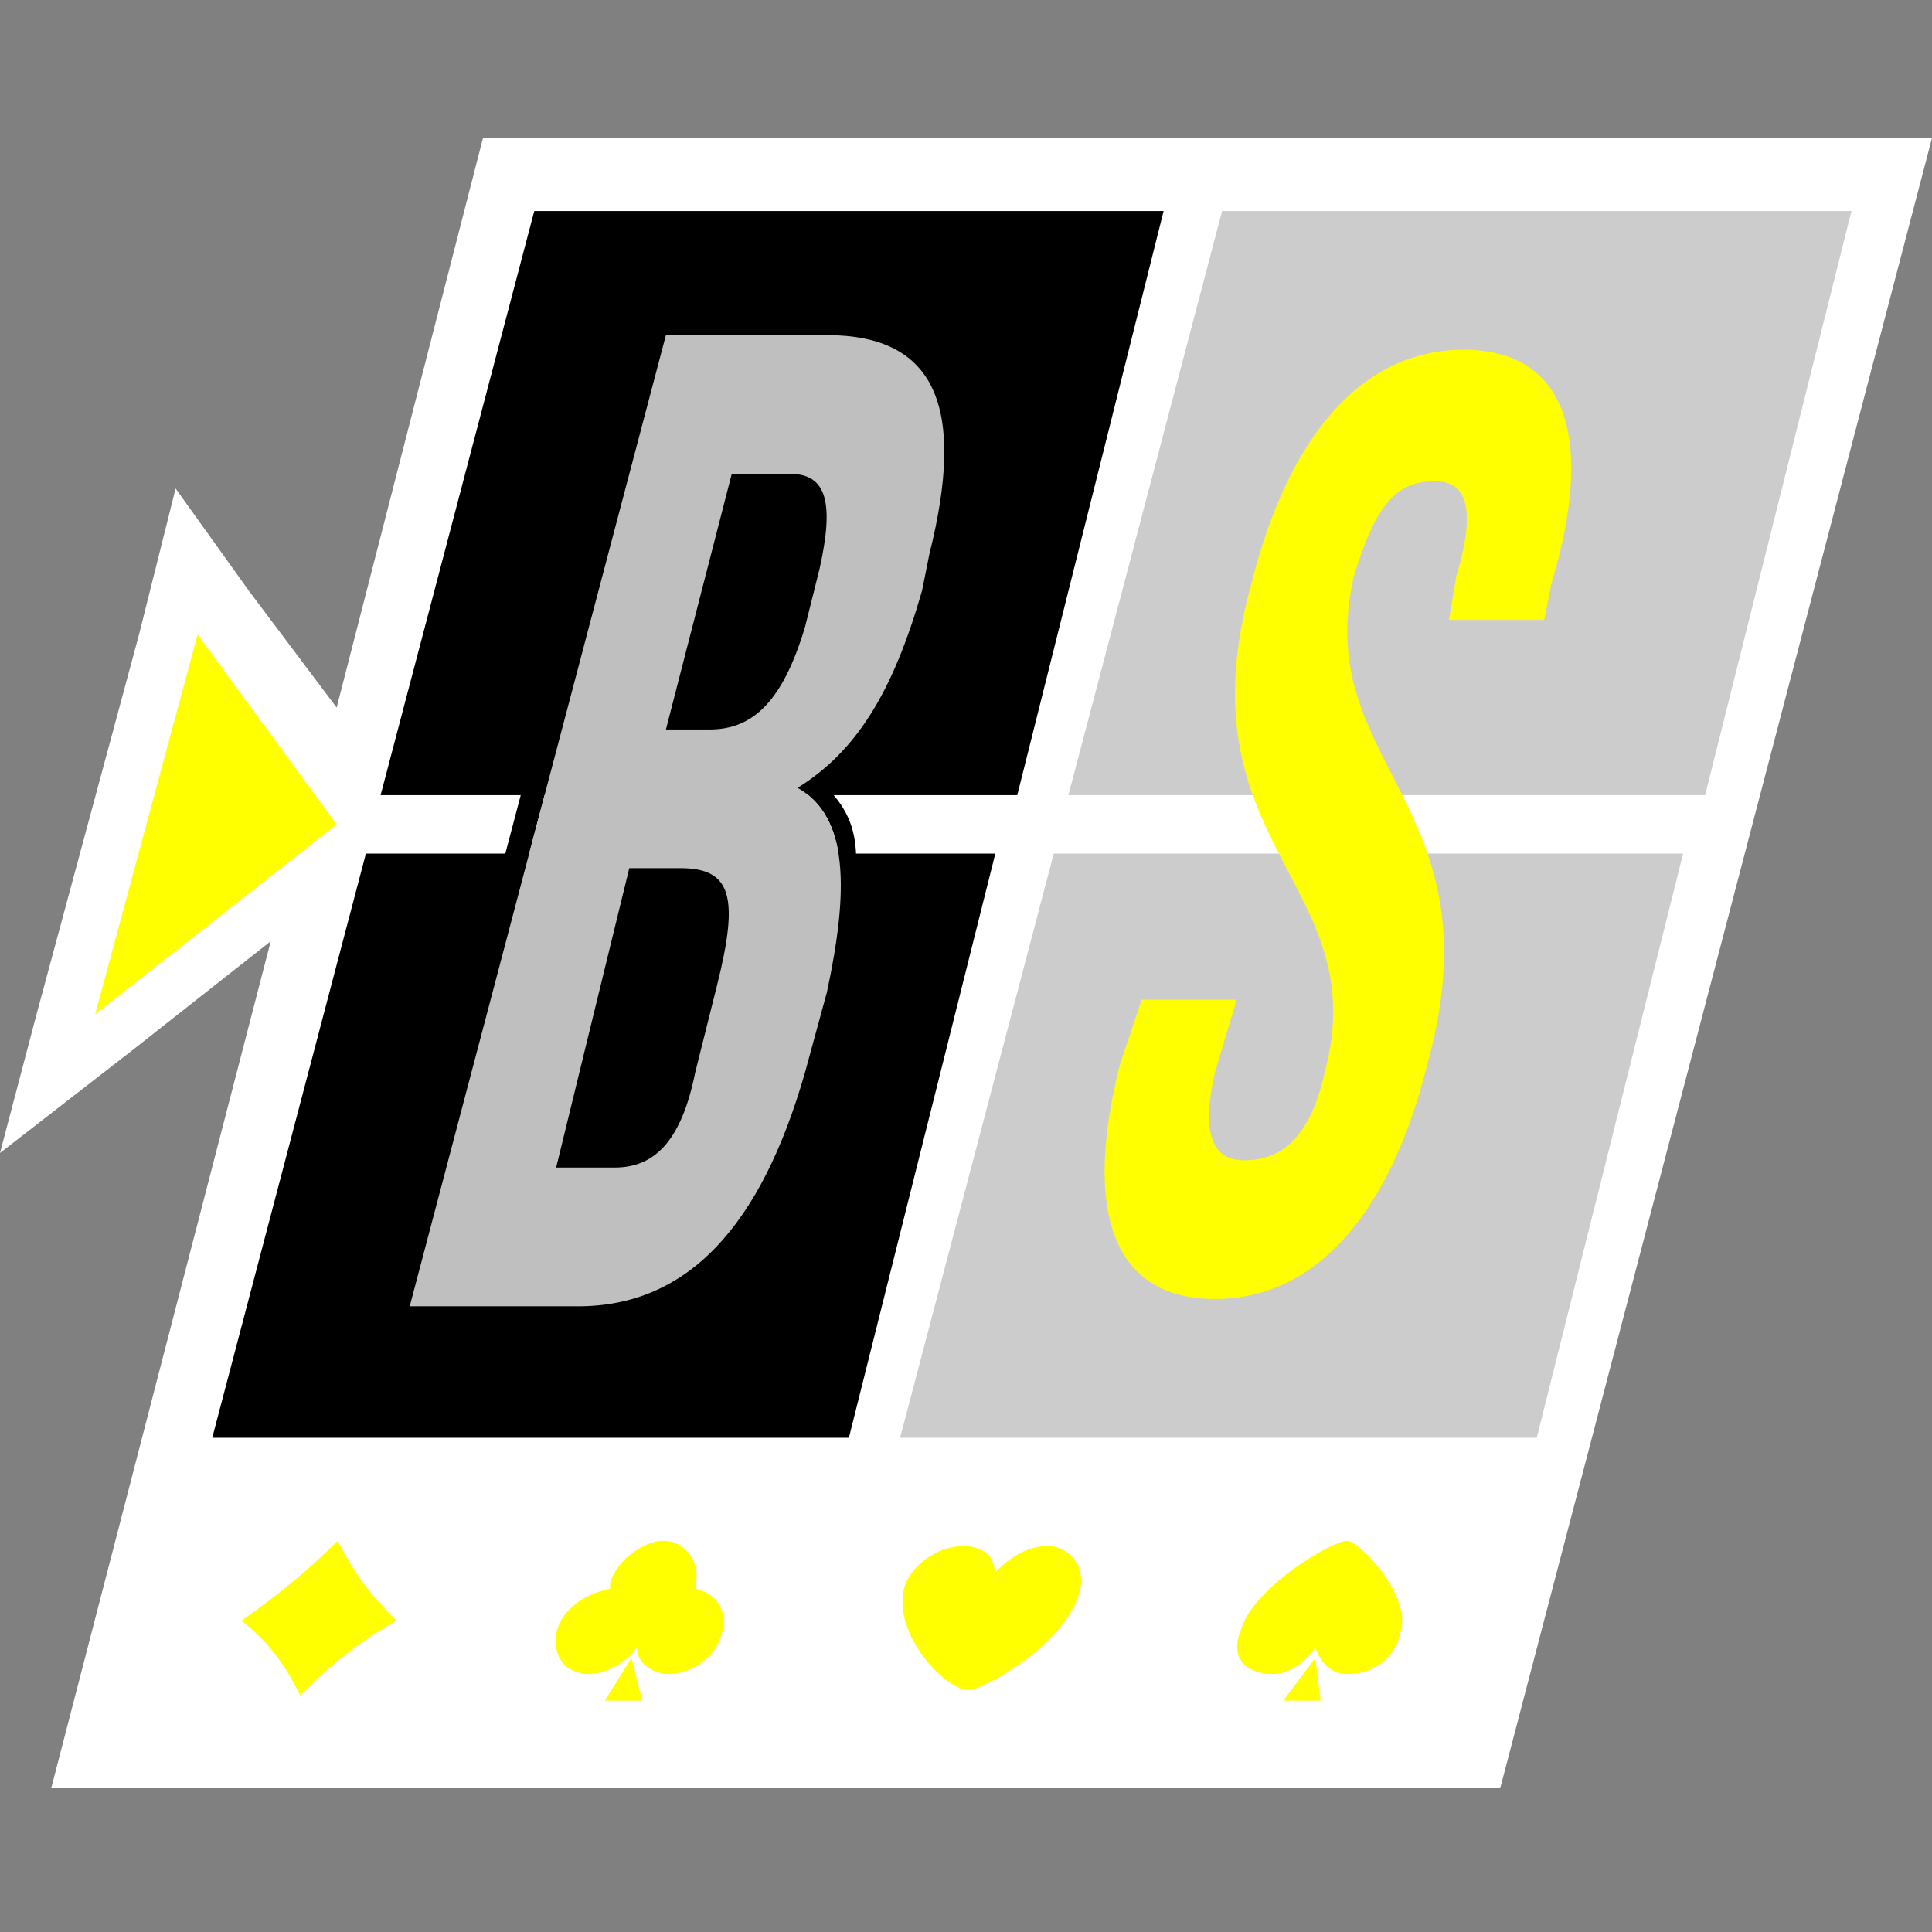
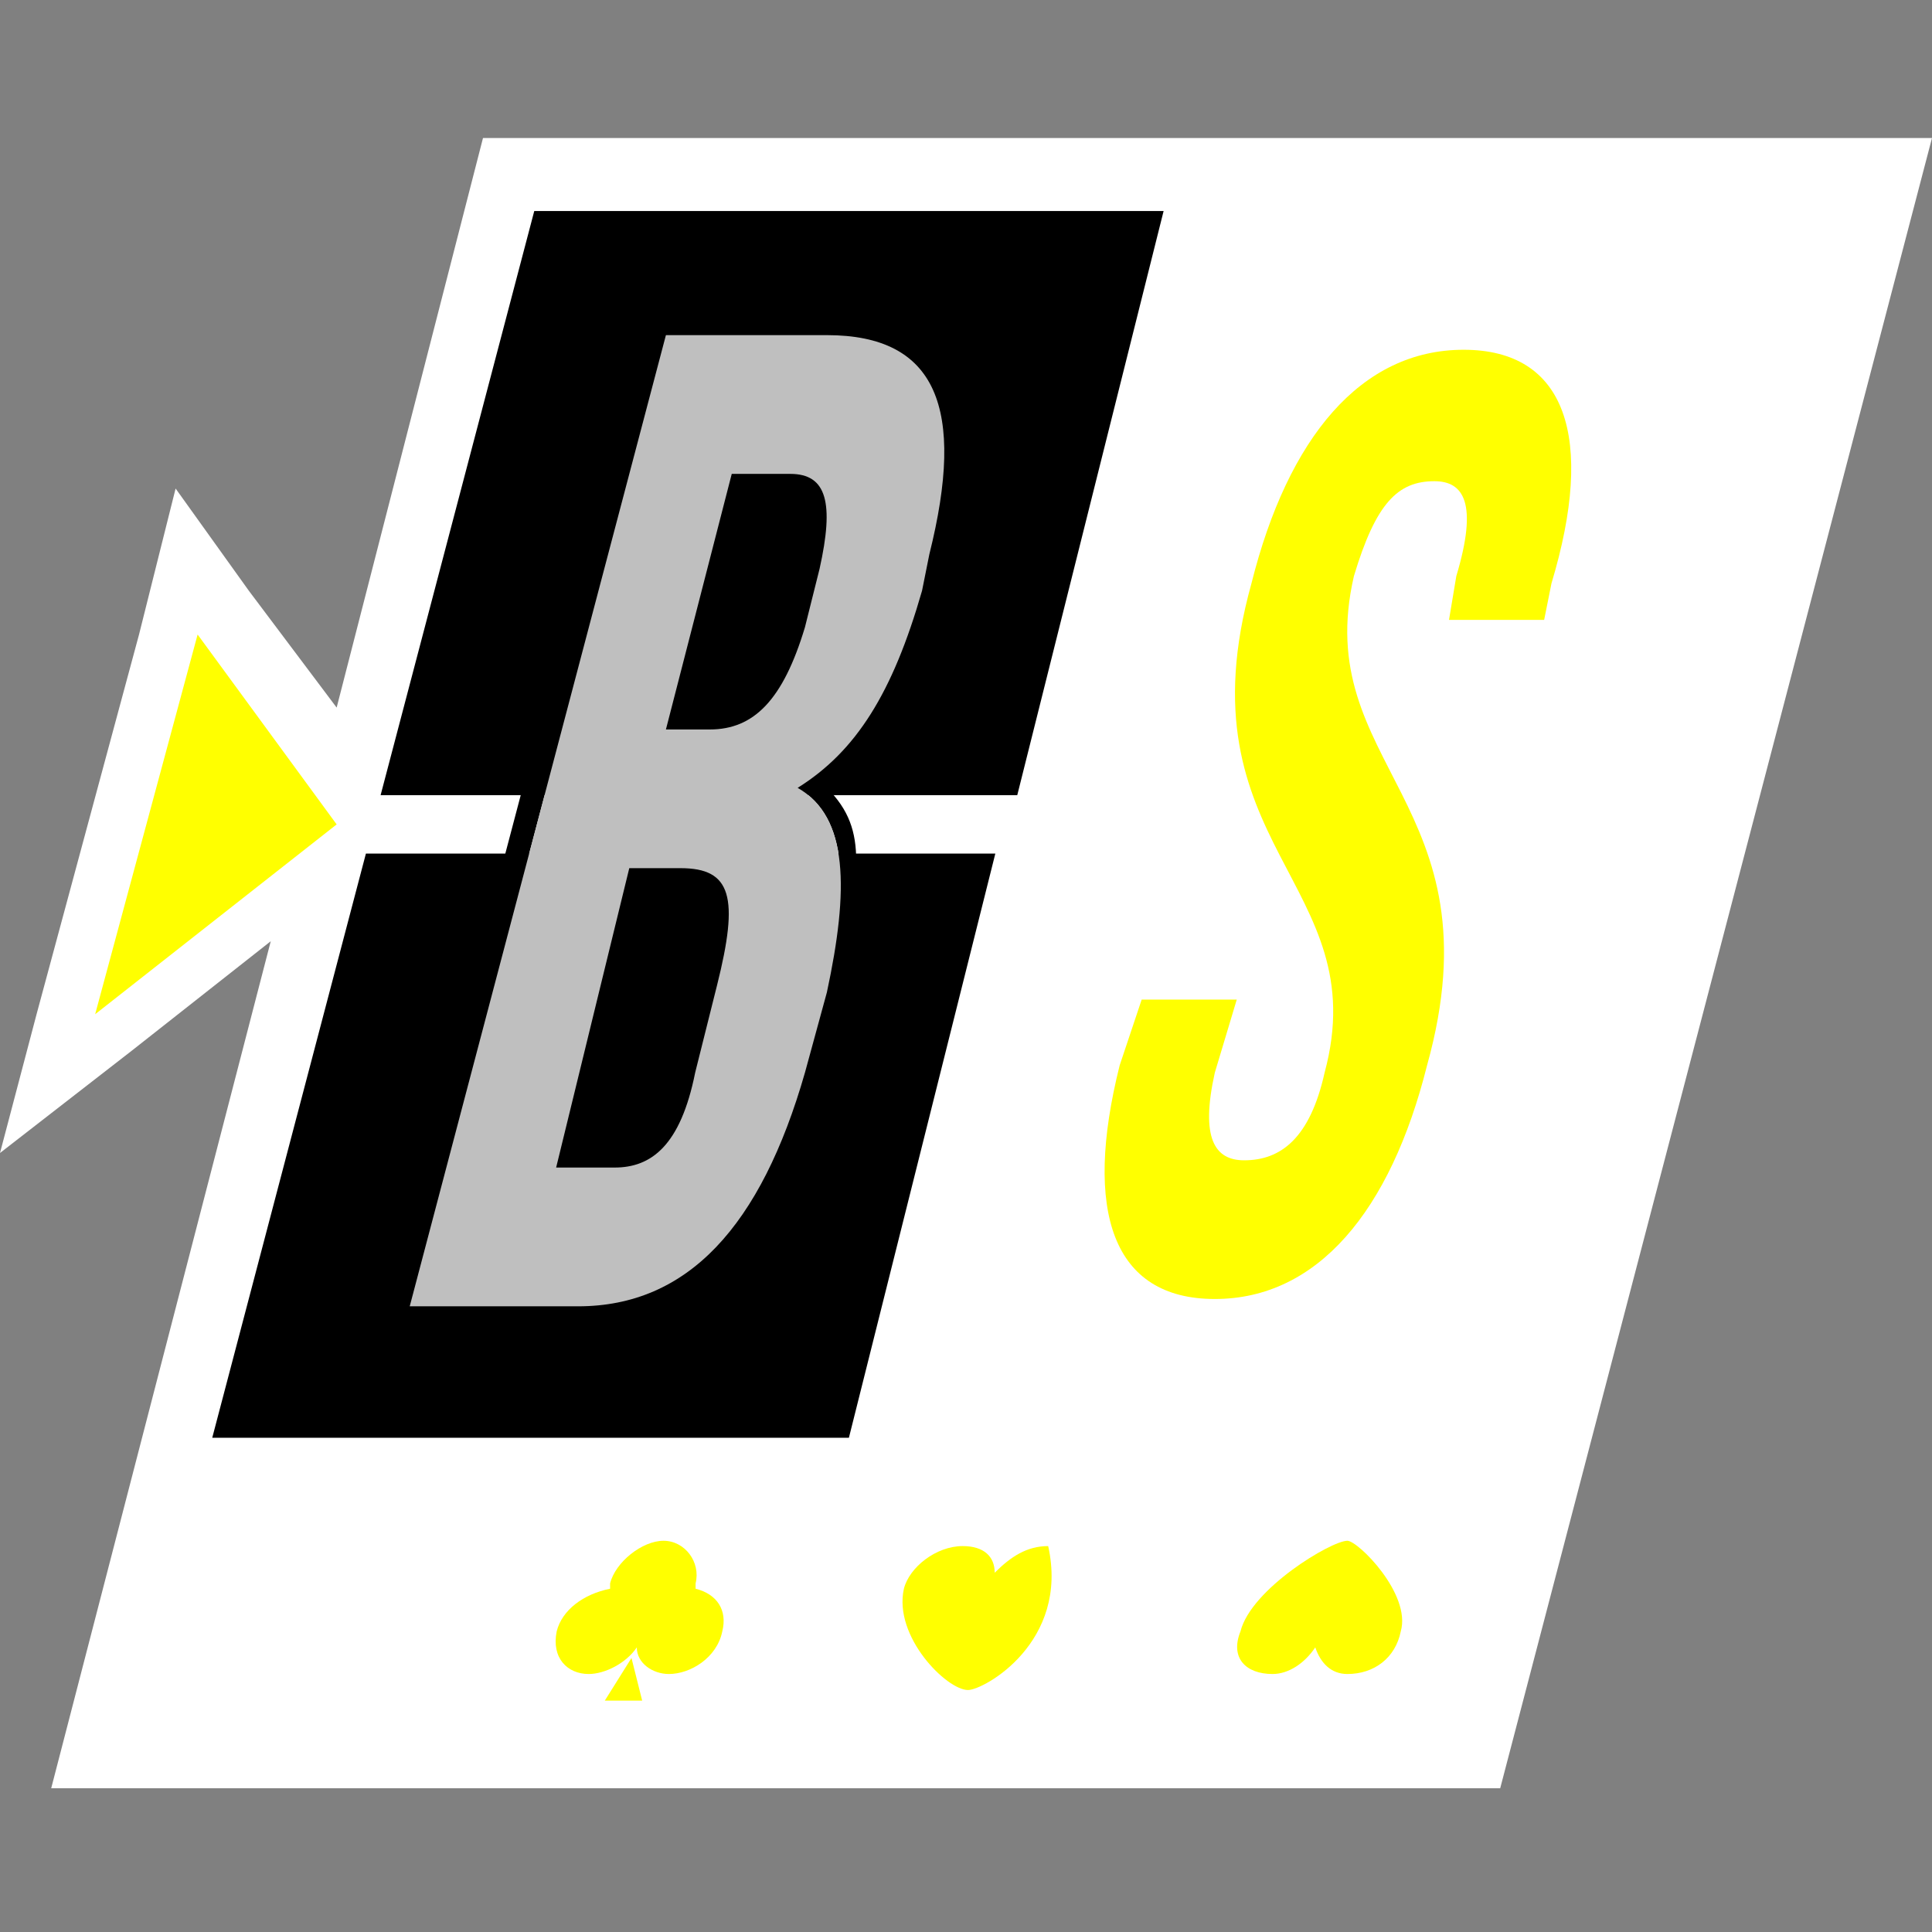
<svg xmlns="http://www.w3.org/2000/svg" width="28" height="28" viewBox="0 0 28 28" fill="none">
  <rect x="0" y="0" width="28" height="28" fill="#808080" stroke="none" />
  <path fill-rule="evenodd" clip-rule="evenodd" d="M7 2H28L21.742 25.917H0.742L3.924 13.641L1.909 15.228L0 16.71L0.53 14.699L2.015 9.196L2.545 7.08L3.606 8.561L4.879 10.255L7 2Z" fill="white" />
  <path fill-rule="evenodd" clip-rule="evenodd" d="M7.743 3.058H16.864L14.743 11.524H5.516L7.743 3.058ZM14.425 12.371L12.303 20.837H3.076L5.303 12.371H14.425Z" fill="black" />
-   <path opacity="0.2" fill-rule="evenodd" clip-rule="evenodd" d="M17.712 3.058H26.833L24.712 11.524H15.484L17.712 3.058ZM24.393 12.371L22.272 20.837H13.045L15.272 12.371H24.393Z" fill="black" />
  <path fill-rule="evenodd" clip-rule="evenodd" d="M18.137 8.455C17.076 12.265 19.94 12.794 19.197 15.546C18.985 16.498 18.561 16.816 18.031 16.816C17.606 16.816 17.394 16.498 17.606 15.546L17.924 14.487H16.546L16.227 15.44C15.697 17.556 16.122 18.826 17.606 18.826C19.091 18.826 20.152 17.556 20.682 15.44C21.743 11.63 18.985 11.101 19.622 8.349C19.94 7.291 20.258 6.974 20.788 6.974C21.212 6.974 21.424 7.291 21.106 8.349L21 8.984H22.379L22.485 8.455C23.122 6.339 22.697 5.069 21.212 5.069C19.727 5.069 18.667 6.339 18.137 8.455Z" fill="#FFFF00" />
  <path fill-rule="evenodd" clip-rule="evenodd" d="M11.454 6.868C11.984 6.868 12.09 7.291 11.878 8.243L11.666 9.09C11.348 10.148 10.924 10.572 10.287 10.572H9.651L10.606 6.868H11.454ZM9.863 12.582C10.606 12.582 10.712 13.006 10.393 14.276L10.075 15.546C9.863 16.604 9.439 16.921 8.909 16.921H8.06L9.121 12.582H9.863ZM11.984 4.857H9.651L5.939 18.932H8.378C9.969 18.932 11.03 17.768 11.666 15.546L11.984 14.381C12.303 12.9 12.303 11.842 11.56 11.418C12.409 10.889 12.939 10.043 13.363 8.561L13.469 8.032C13.999 5.915 13.575 4.857 11.984 4.857ZM11.666 7.291C11.666 7.185 11.56 7.079 11.454 7.079H10.818L10.075 10.254H10.287C10.499 10.254 10.712 10.254 10.818 10.043C11.03 9.831 11.242 9.513 11.348 8.984L11.56 8.243C11.666 7.714 11.666 7.397 11.666 7.291ZM10.287 13.006C10.181 12.9 10.075 12.794 9.863 12.794H9.333L8.378 16.604H8.909C9.121 16.604 9.227 16.604 9.439 16.392C9.545 16.286 9.651 15.969 9.863 15.44L10.181 14.17C10.287 13.641 10.393 13.217 10.287 13.006ZM9.651 4.54H11.984C12.939 4.54 13.469 4.857 13.787 5.492C14.106 6.127 13.999 6.974 13.681 8.138L13.575 8.667C13.363 9.408 13.151 10.043 12.833 10.466C12.621 10.889 12.303 11.207 11.984 11.418C12.303 11.736 12.409 12.053 12.409 12.477C12.515 13.006 12.409 13.746 12.197 14.487L11.878 15.651C11.56 16.816 11.136 17.662 10.606 18.297C9.969 18.932 9.227 19.25 8.378 19.25H5.939H5.515L5.621 18.826L9.333 4.751L9.439 4.54H9.651Z" fill="black" />
  <path d="M11.454 6.868C11.984 6.868 12.09 7.291 11.878 8.243L11.666 9.09C11.348 10.148 10.923 10.572 10.287 10.572H9.651L10.605 6.868H11.454ZM9.863 12.582C10.605 12.582 10.711 13.006 10.393 14.275L10.075 15.545C9.863 16.604 9.438 16.921 8.908 16.921H8.06L9.12 12.582H9.863ZM11.984 4.857H9.651L5.938 18.932H8.378C9.969 18.932 11.029 17.768 11.666 15.545L11.984 14.381C12.302 12.9 12.302 11.841 11.56 11.418C12.408 10.889 12.938 10.042 13.363 8.561L13.469 8.032C13.999 5.915 13.575 4.857 11.984 4.857Z" fill="#BFBFBF" />
  <path fill-rule="evenodd" clip-rule="evenodd" d="M2.864 9.196L4.879 11.948L1.379 14.699L2.864 9.196Z" fill="#FFFF00" />
  <path fill-rule="evenodd" clip-rule="evenodd" d="M9.616 22.33C9.926 22.33 10.158 22.639 10.081 22.948C10.081 23.025 10.081 23.025 10.081 23.025C10.39 23.102 10.545 23.334 10.468 23.643C10.39 24.029 10.003 24.261 9.694 24.261C9.461 24.261 9.229 24.106 9.229 23.875C9.074 24.106 8.765 24.261 8.532 24.261C8.223 24.261 7.99 24.029 8.068 23.643C8.145 23.334 8.455 23.102 8.842 23.025C8.842 23.025 8.842 23.025 8.842 22.948C8.919 22.639 9.307 22.33 9.616 22.33Z" fill="#FFFF00" />
  <path fill-rule="evenodd" clip-rule="evenodd" d="M9.307 24.647L9.152 24.029L8.765 24.647H9.307Z" fill="#FFFF00" />
  <path fill-rule="evenodd" clip-rule="evenodd" d="M19.527 22.33C19.681 22.33 20.456 23.102 20.301 23.643C20.224 24.029 19.914 24.261 19.527 24.261C19.294 24.261 19.14 24.106 19.062 23.875C18.907 24.106 18.675 24.261 18.443 24.261C18.056 24.261 17.823 24.029 17.978 23.643C18.133 23.025 19.294 22.33 19.527 22.33Z" fill="#FFFF00" />
-   <path fill-rule="evenodd" clip-rule="evenodd" d="M19.14 24.647L19.062 24.029L18.598 24.647H19.14Z" fill="#FFFF00" />
-   <path fill-rule="evenodd" clip-rule="evenodd" d="M14.029 24.493C13.72 24.493 12.945 23.72 13.1 23.025C13.178 22.716 13.565 22.407 13.952 22.407C14.262 22.407 14.416 22.561 14.416 22.793C14.649 22.561 14.881 22.407 15.191 22.407C15.501 22.407 15.733 22.716 15.655 23.025C15.501 23.797 14.262 24.493 14.029 24.493Z" fill="#FFFF00" />
-   <path fill-rule="evenodd" clip-rule="evenodd" d="M4.894 22.33C5.126 22.793 5.358 23.102 5.745 23.488C5.203 23.797 4.816 24.106 4.352 24.57C4.119 24.106 3.887 23.797 3.5 23.488C4.042 23.102 4.429 22.793 4.894 22.33Z" fill="#FFFF00" />
+   <path fill-rule="evenodd" clip-rule="evenodd" d="M14.029 24.493C13.72 24.493 12.945 23.72 13.1 23.025C13.178 22.716 13.565 22.407 13.952 22.407C14.262 22.407 14.416 22.561 14.416 22.793C14.649 22.561 14.881 22.407 15.191 22.407C15.501 23.797 14.262 24.493 14.029 24.493Z" fill="#FFFF00" />
</svg>